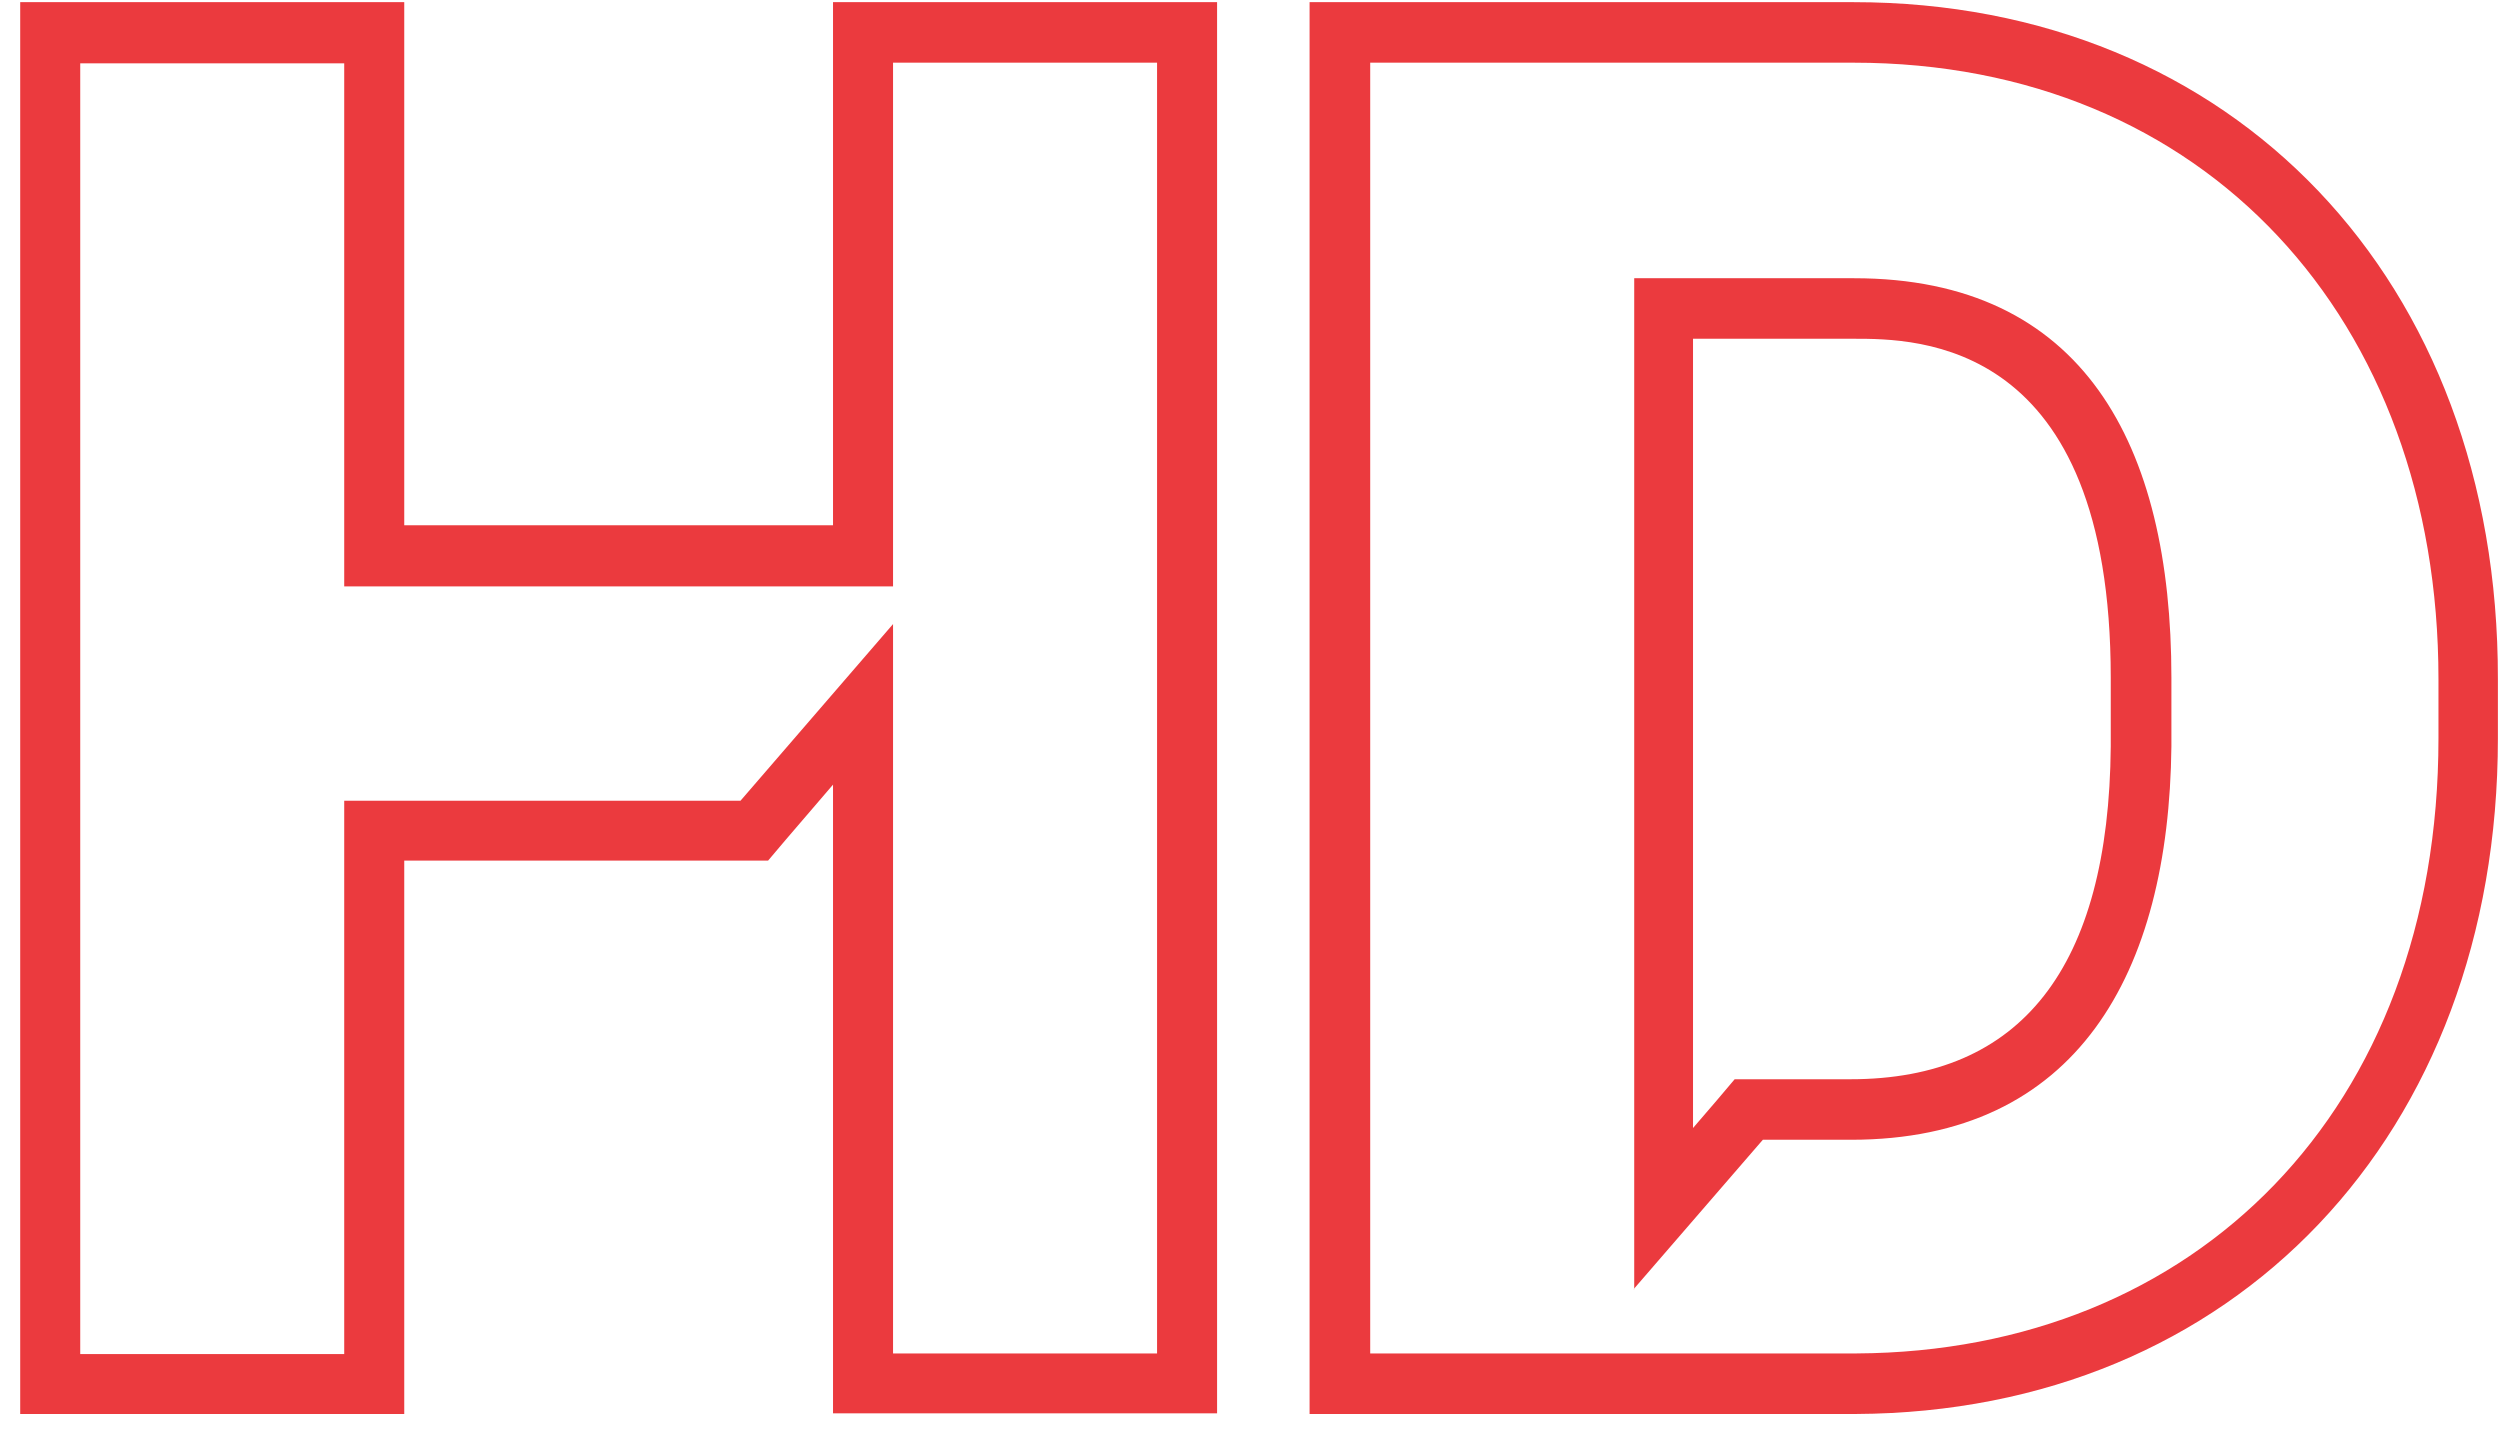
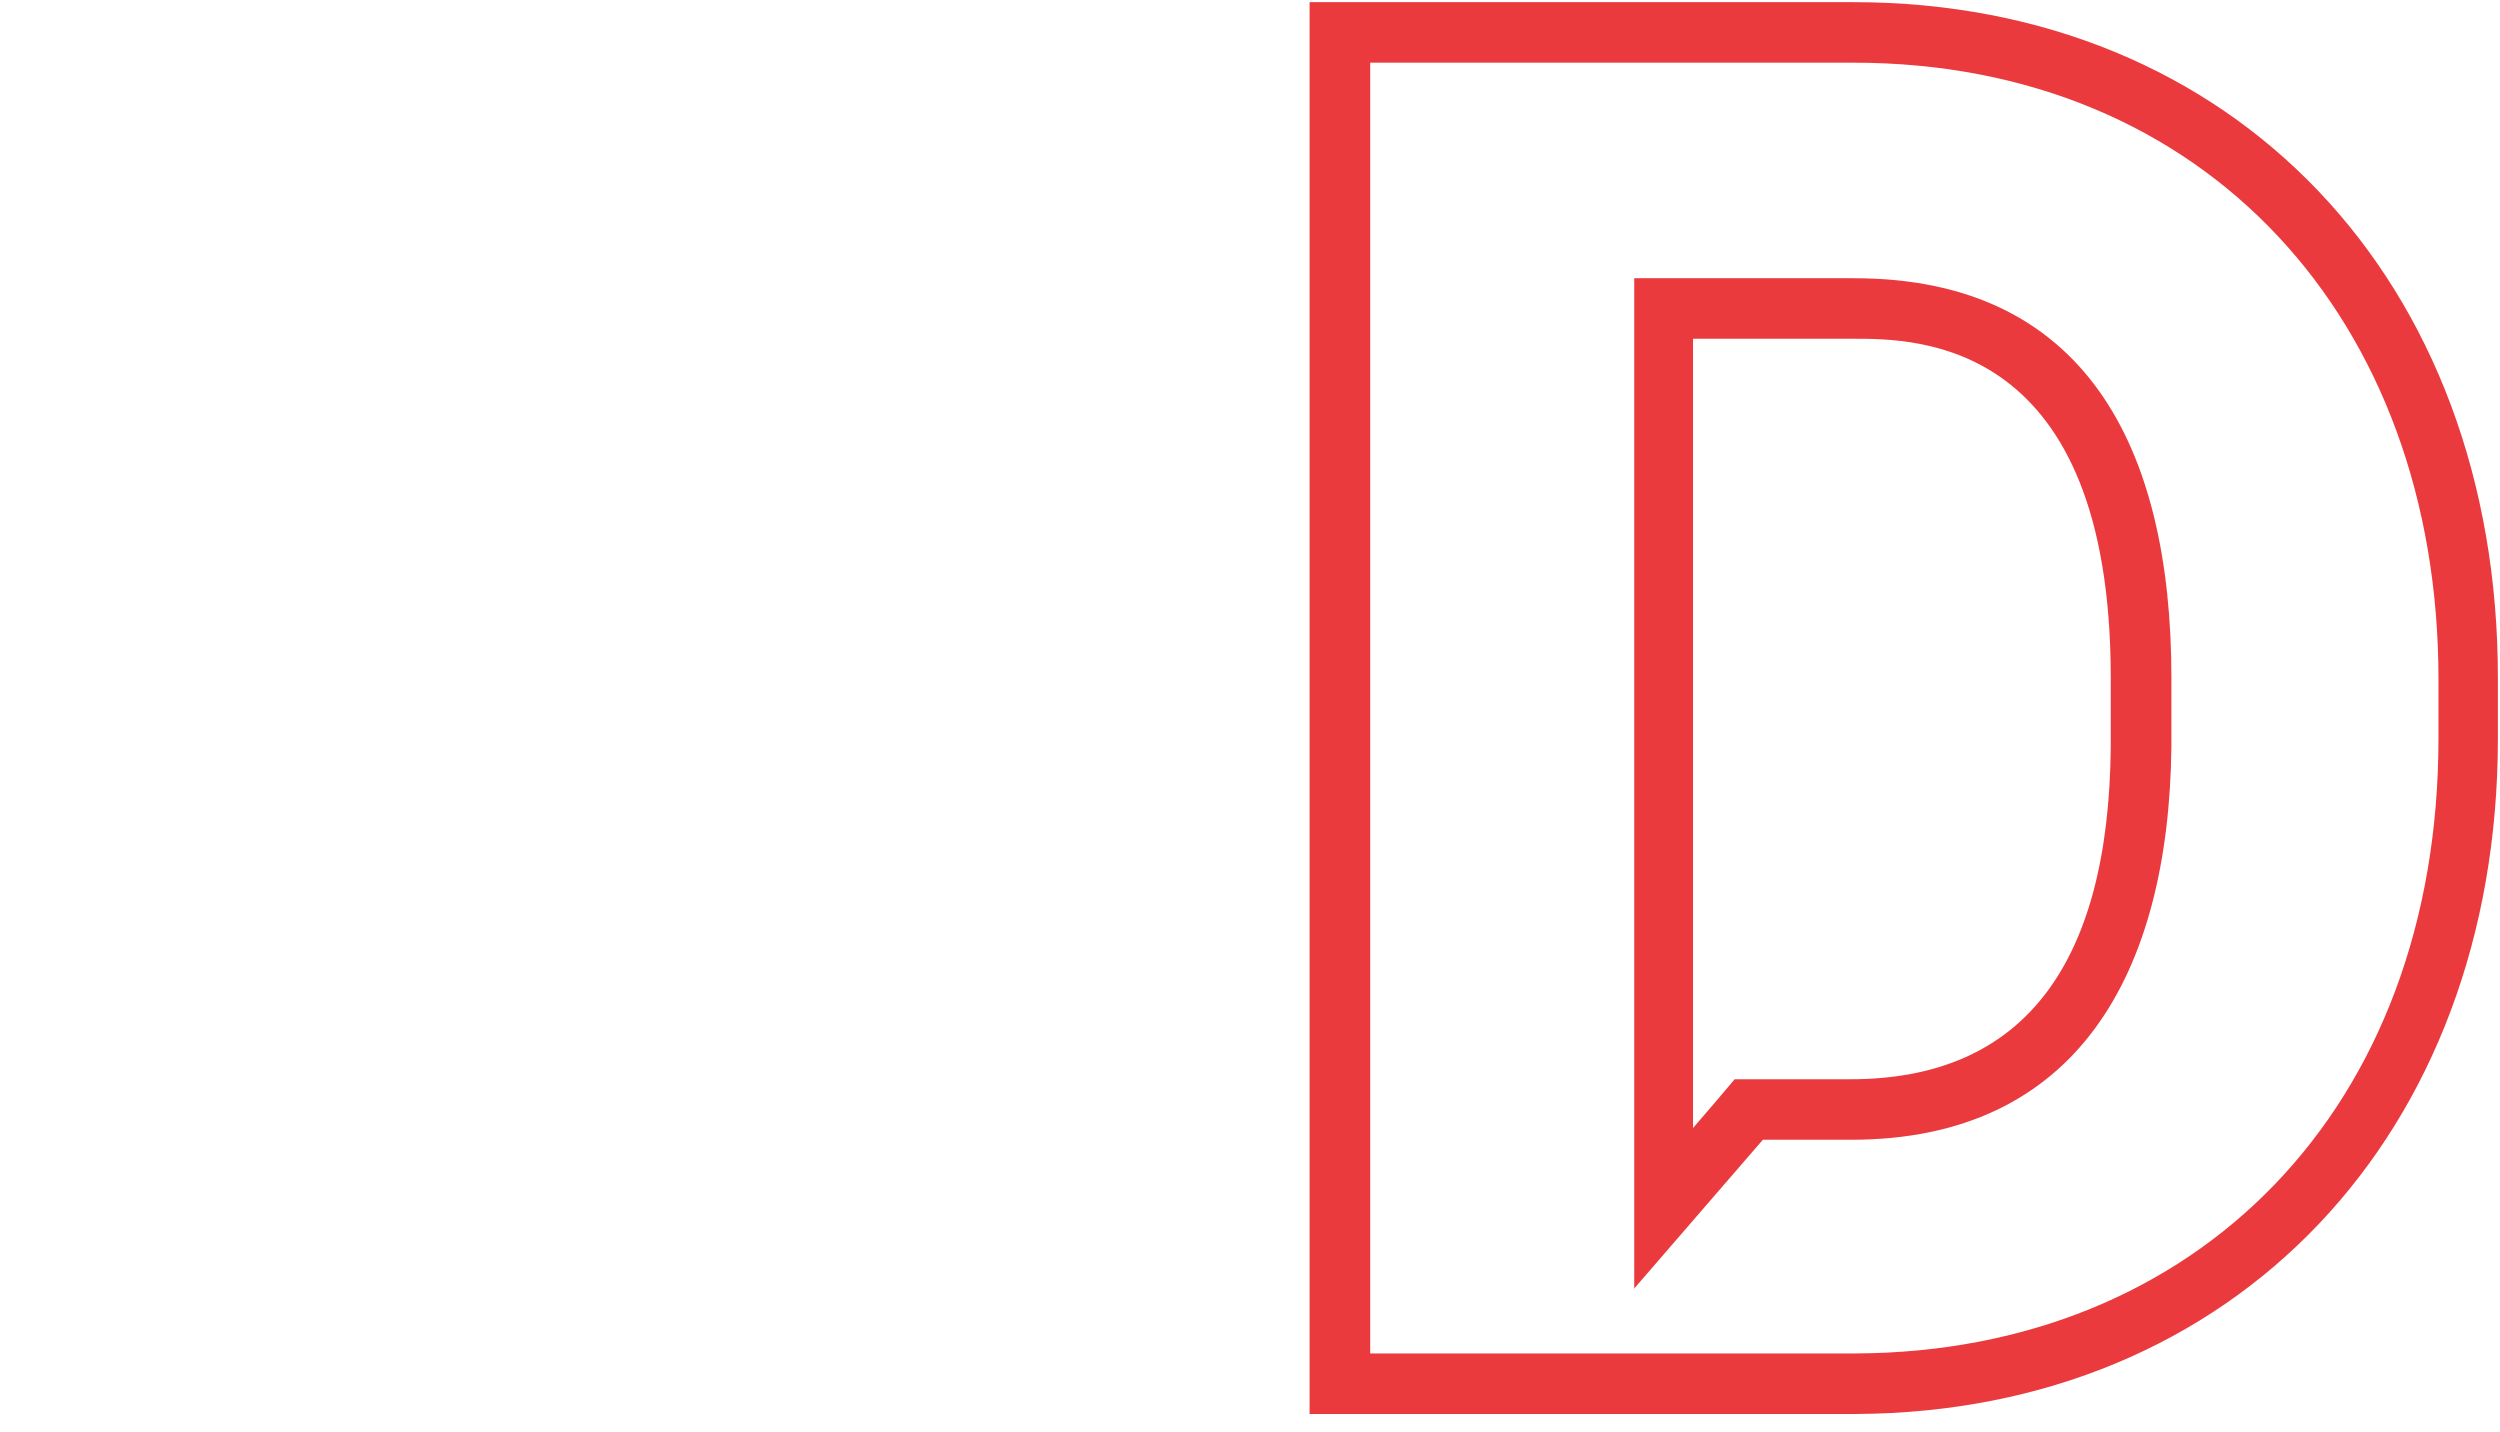
<svg xmlns="http://www.w3.org/2000/svg" width="96" height="55" viewBox="0 0 96 55" fill="none">
-   <path d="M44.431 2.407V51.972H34.293V23.964L28.436 30.747H13.218V51.996H3.081V2.431H13.218V22.518H34.293V2.407H44.431ZM46.736 0.083H44.431H34.293H31.988V2.407V20.17H15.523V2.407V0.083H13.218H3.081H0.776V2.407V51.972V54.297H3.081H13.218H15.523V51.972V33.047H28.436H29.495L30.177 32.241L31.988 30.13V51.949V54.273H34.293H44.431H46.736V51.949V2.383V0.083Z" fill="#EB3A3E" />
-   <path d="M71.174 2.407C84.676 2.407 93.637 12.273 93.637 26.075V28.352C93.637 42.629 84.299 51.901 71.292 51.972H52.616V2.407H71.174ZM62.73 49.506L67.693 43.767H71.08C79.76 43.767 83.288 37.387 83.382 28.66V26.028C83.382 17.063 79.995 10.684 71.198 10.684H62.754V49.506H62.73ZM71.174 0.083H52.593H50.288V2.407V51.972V54.297H52.593H71.269C85.805 54.225 95.919 43.553 95.919 28.352V26.075C95.942 10.755 85.758 0.083 71.174 0.083ZM65.035 13.008H71.174C73.621 13.008 81.053 13.008 81.053 26.028V28.66C80.983 37.15 77.619 41.443 71.057 41.443H67.67H66.611L65.929 42.249L65.012 43.316V13.008H65.035Z" fill="#EB3A3E" />
+   <path d="M71.174 2.407C84.676 2.407 93.637 12.273 93.637 26.075V28.352C93.637 42.629 84.299 51.901 71.292 51.972H52.616V2.407H71.174ZM62.73 49.506L67.693 43.767H71.08C79.76 43.767 83.288 37.387 83.382 28.66V26.028C83.382 17.063 79.995 10.684 71.198 10.684H62.754V49.506ZM71.174 0.083H52.593H50.288V2.407V51.972V54.297H52.593H71.269C85.805 54.225 95.919 43.553 95.919 28.352V26.075C95.942 10.755 85.758 0.083 71.174 0.083ZM65.035 13.008H71.174C73.621 13.008 81.053 13.008 81.053 26.028V28.66C80.983 37.15 77.619 41.443 71.057 41.443H67.67H66.611L65.929 42.249L65.012 43.316V13.008H65.035Z" fill="#EB3A3E" />
</svg>